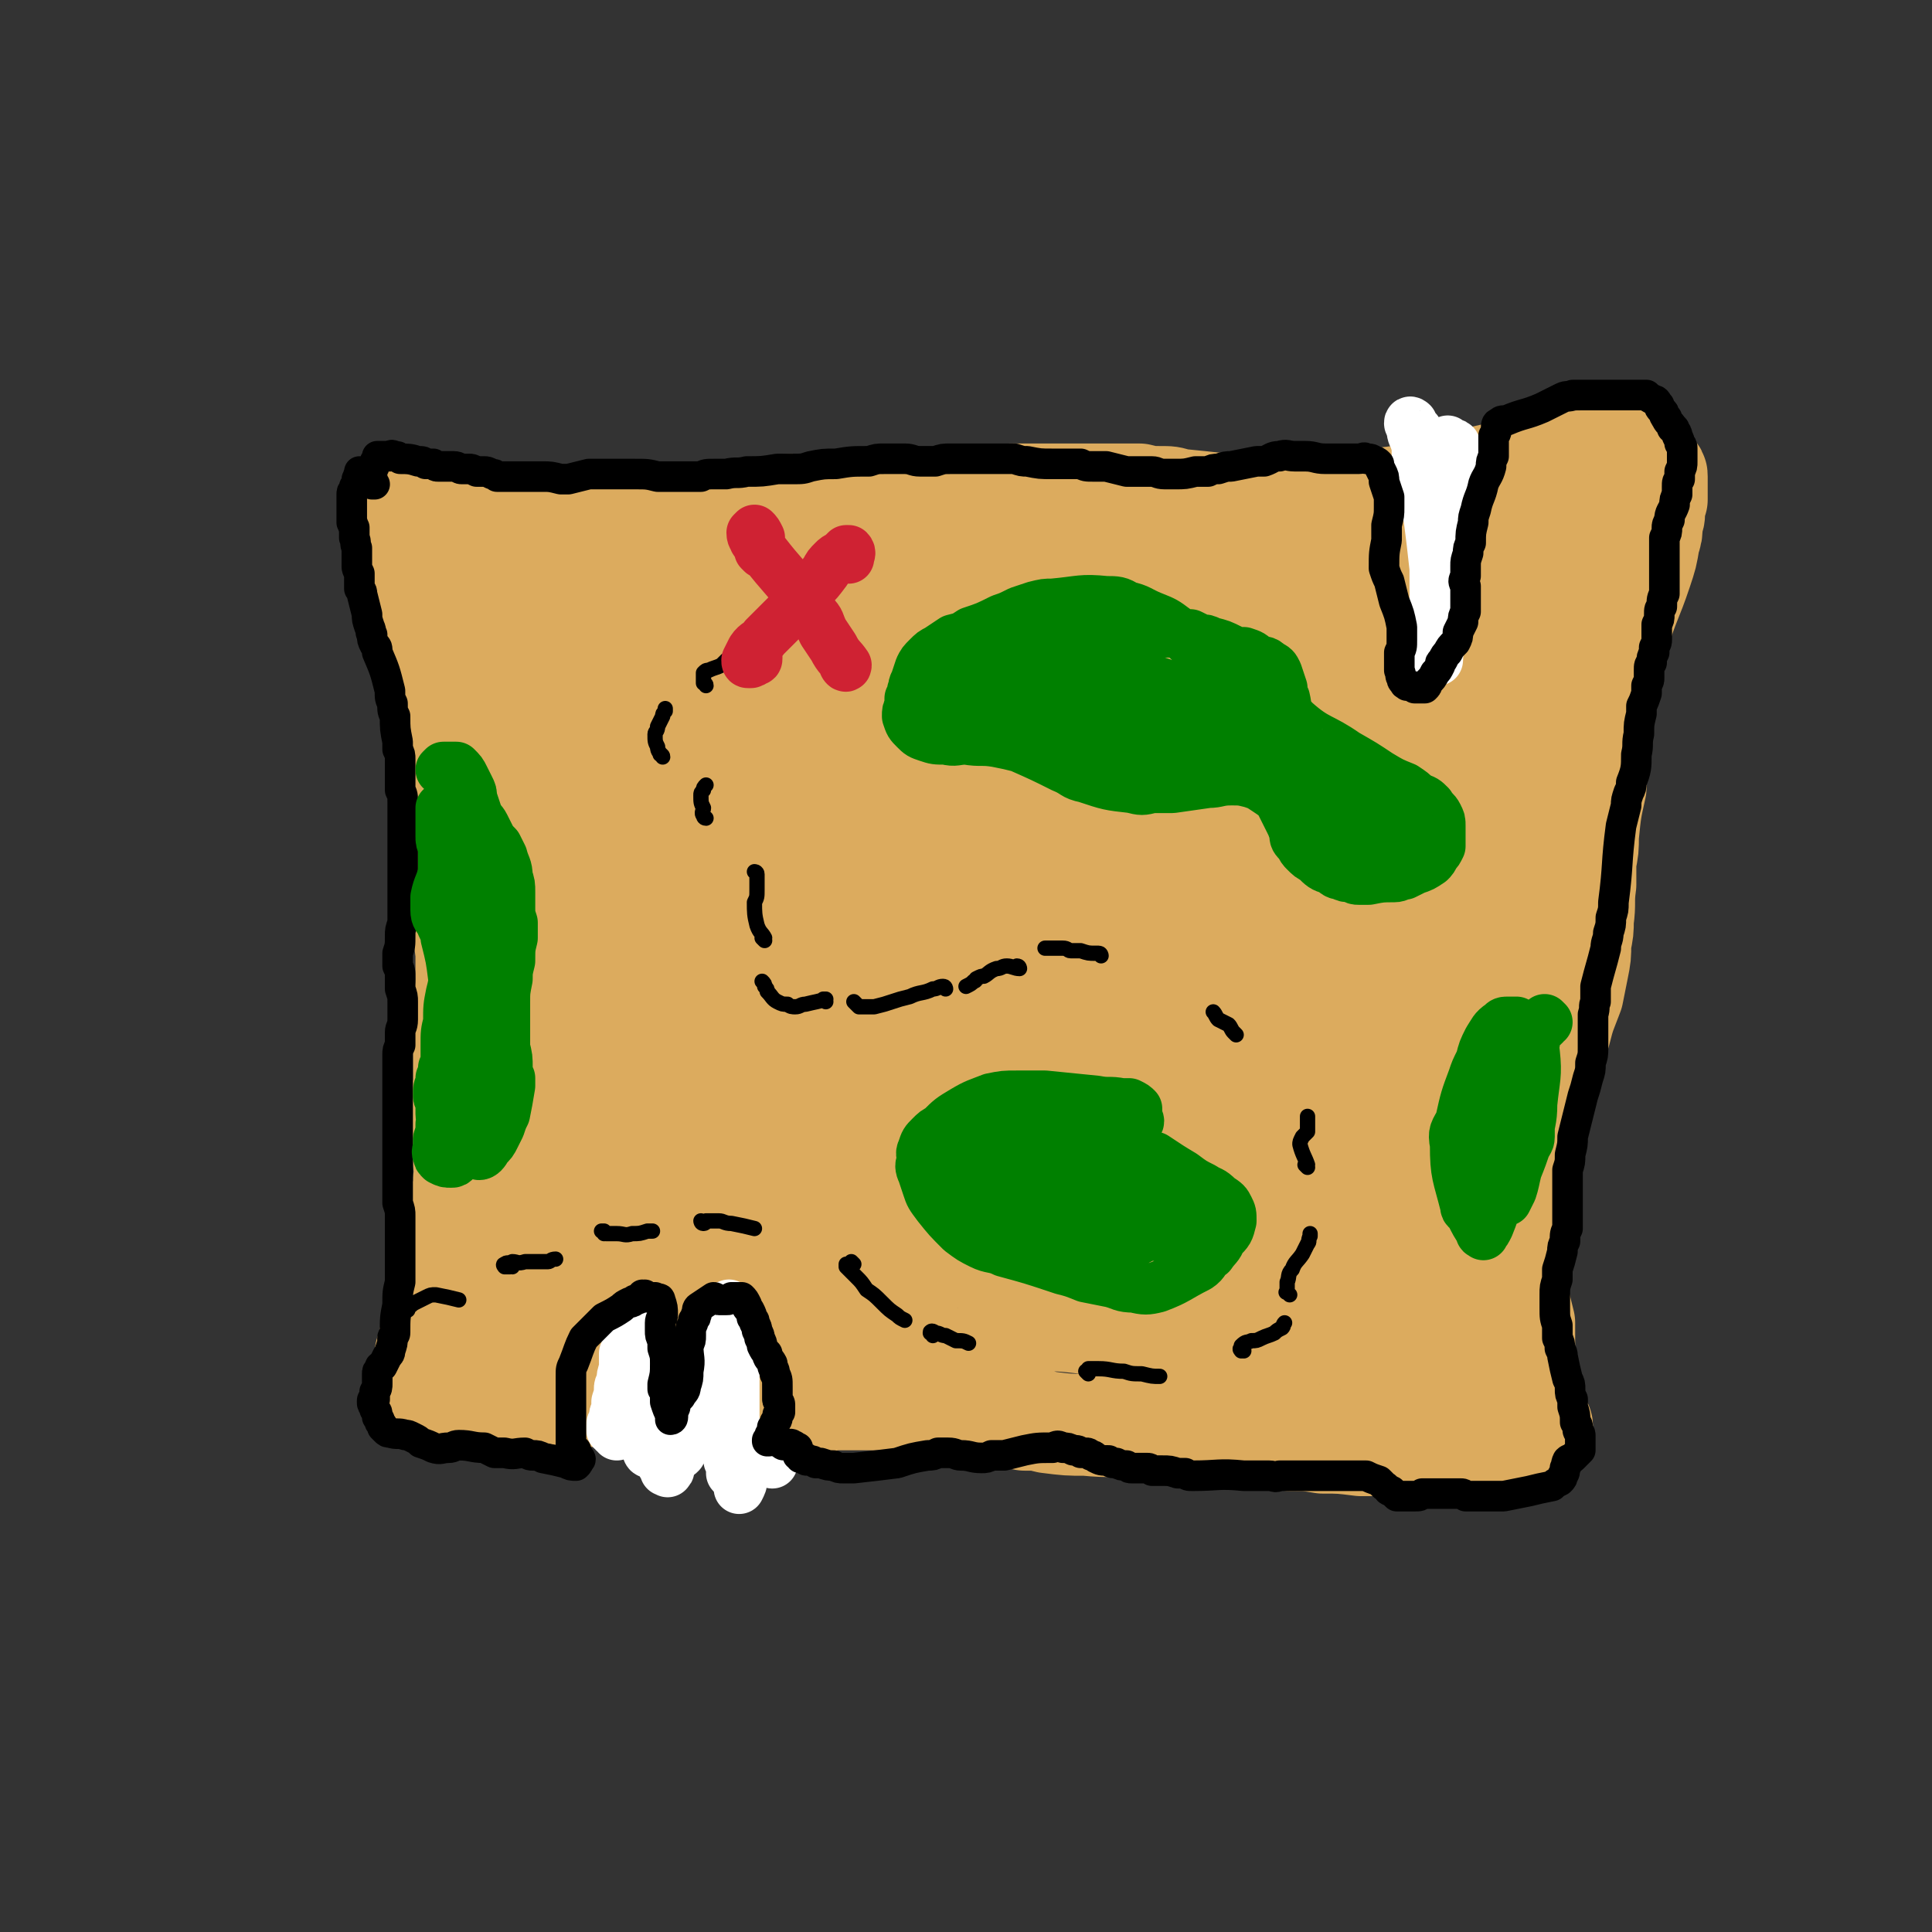
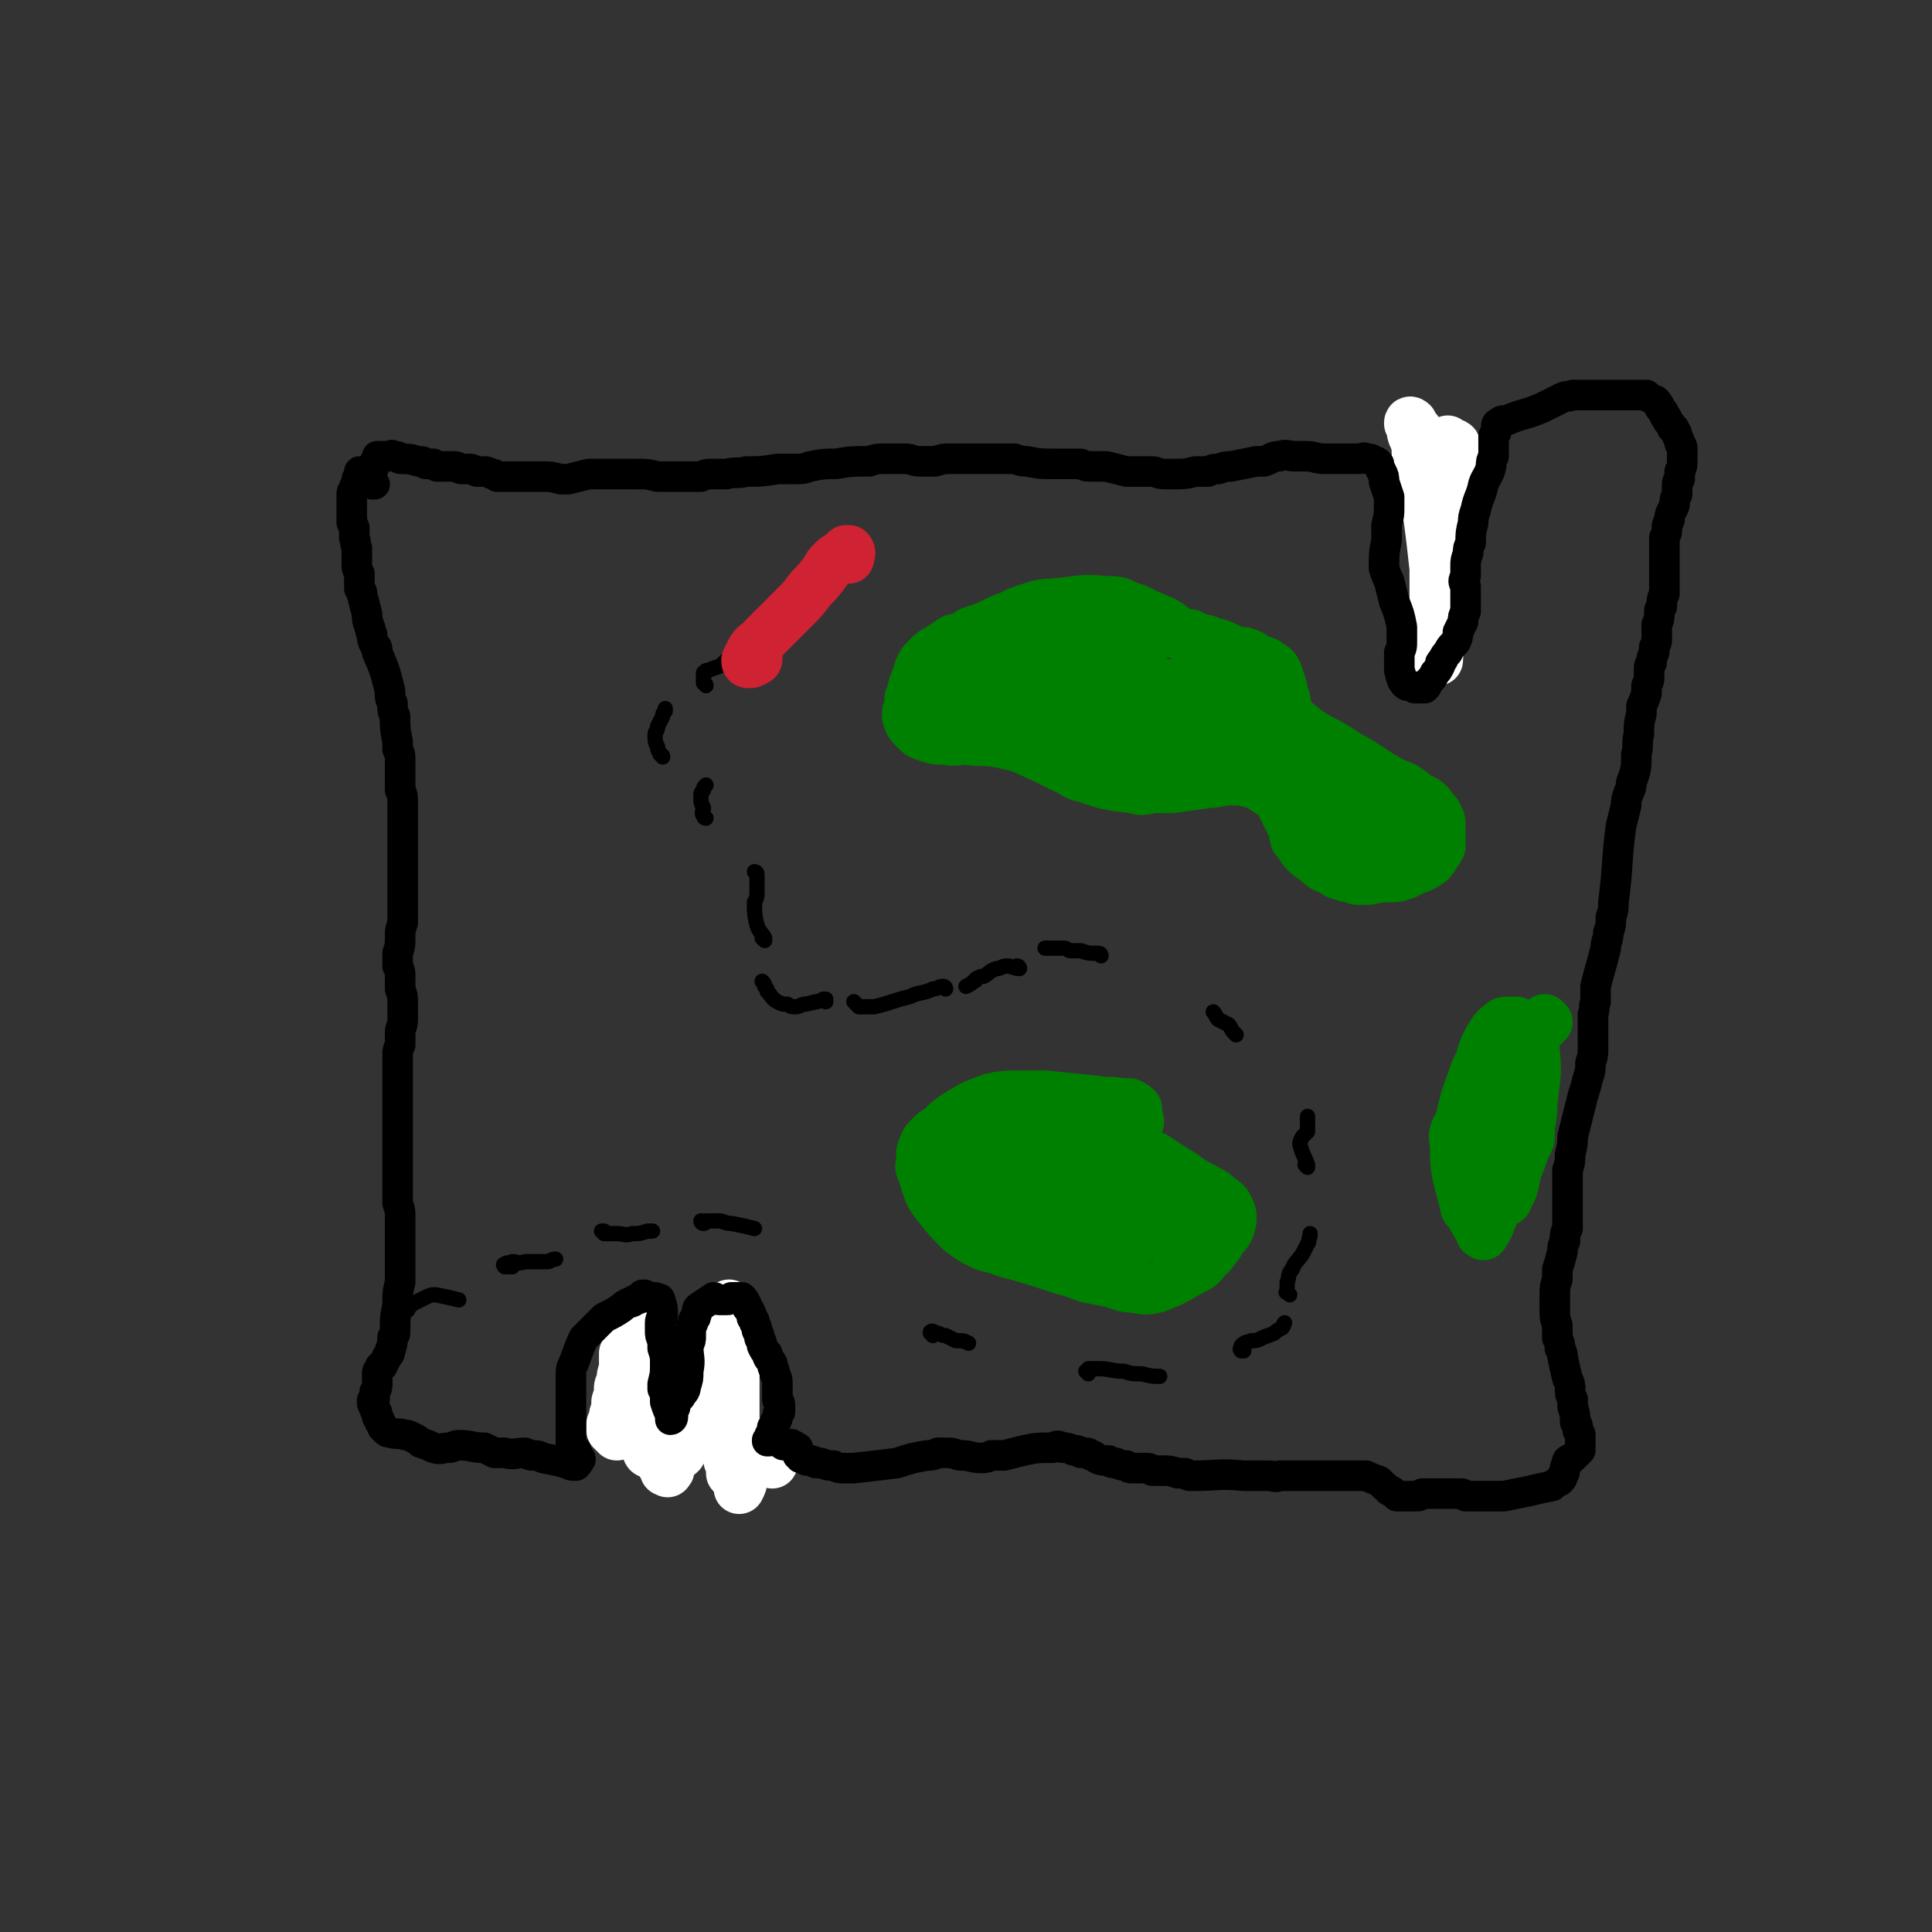
<svg xmlns="http://www.w3.org/2000/svg" viewBox="0 0 758 758" version="1.1">
  <rect x="0" y="0" width="758" height="758" fill="#333333" stroke="none" />
  <g fill="none" stroke="#DCAB5E" stroke-width="40" stroke-linecap="round" stroke-linejoin="round">
-     <path d="M161,232c0,-1 -1,-1 -1,-1 0,0 1,0 1,1 1,1 1,1 1,3 1,2 0,2 1,5 1,5 1,5 3,9 0,4 0,4 1,7 1,5 1,5 2,9 0,4 0,4 1,9 1,12 1,12 3,23 0,5 0,5 1,10 1,4 1,4 1,9 1,4 1,4 2,9 1,10 1,10 2,20 1,7 1,7 2,13 1,8 1,8 2,16 0,4 0,4 0,7 0,6 0,6 -1,12 0,4 0,4 0,9 0,3 0,3 0,7 0,3 0,3 0,6 0,3 0,3 0,6 0,3 0,3 0,5 -1,4 -1,4 -1,8 0,3 0,3 0,5 0,3 1,3 1,6 0,2 0,2 0,5 0,2 0,2 0,5 0,4 1,4 0,8 0,2 0,2 0,4 -1,2 -1,2 -1,4 -1,4 -2,4 -2,8 -1,1 -1,1 -1,3 0,1 0,1 0,3 0,1 0,1 0,3 0,2 0,2 0,4 -1,3 -1,3 -1,7 -1,2 -1,2 -2,4 0,3 0,3 -1,5 -1,2 -1,2 -1,4 -1,2 -1,2 -2,5 -1,2 -1,2 -1,4 -1,1 -1,1 -1,3 -1,4 -1,4 -2,7 0,2 0,2 -1,5 0,1 0,1 0,3 0,1 0,1 0,3 0,1 0,1 0,2 0,1 0,1 0,1 0,1 0,1 0,2 0,0 0,0 -1,0 0,1 0,1 0,1 0,0 0,0 0,0 0,1 -1,0 -1,0 0,0 0,0 1,0 0,0 0,0 0,-1 0,0 0,0 0,0 0,0 0,0 0,0 1,0 1,0 1,0 0,0 0,0 0,0 0,0 0,0 1,1 0,0 0,0 0,0 2,0 2,0 3,0 1,0 1,0 1,0 1,1 1,1 2,1 1,0 1,0 1,0 1,0 1,0 2,0 1,0 1,0 2,0 1,0 1,-1 2,0 1,0 1,0 2,0 1,0 1,0 2,0 2,0 2,0 4,0 8,-1 8,-2 16,-3 3,0 3,0 5,0 3,0 3,0 5,0 3,0 3,0 6,1 8,0 8,0 16,1 4,0 4,0 8,1 4,0 4,0 8,0 4,1 4,1 8,2 10,1 10,1 21,1 3,1 3,1 7,1 4,0 4,-1 7,-1 4,0 4,0 7,0 5,0 5,0 10,-1 2,0 2,0 5,0 2,-1 2,-1 4,-1 2,0 2,0 4,-1 2,0 2,0 5,0 1,0 1,0 3,0 1,0 1,0 2,0 2,0 2,0 4,0 1,0 1,0 3,0 3,0 3,0 6,0 3,0 3,0 5,0 3,1 3,1 6,1 1,1 1,1 3,1 5,1 5,1 10,2 10,1 10,1 20,2 5,1 5,1 10,2 5,0 5,0 9,1 8,1 8,1 15,1 10,1 10,0 19,1 5,0 5,0 10,0 5,0 5,0 10,0 8,1 8,1 16,2 9,1 9,1 19,2 4,1 4,1 8,1 5,0 5,0 11,1 7,0 7,0 15,1 3,0 3,0 7,0 3,1 3,0 6,1 8,0 7,1 15,1 3,0 3,0 6,0 3,0 3,0 6,0 2,0 2,0 4,0 3,0 3,0 5,-1 1,0 1,0 3,-1 0,0 0,0 1,0 1,-1 1,-1 1,-1 1,0 1,0 1,0 0,0 0,0 0,0 1,0 1,0 1,-1 0,0 0,0 1,0 0,-1 0,-1 0,-1 1,0 1,0 1,0 1,0 1,0 2,0 1,0 1,0 2,0 3,0 3,0 5,0 1,0 1,0 2,-1 1,0 1,0 1,0 1,0 1,0 1,-1 0,0 0,0 0,0 0,1 0,0 -1,0 0,0 0,0 0,0 0,0 0,0 0,0 1,-1 1,-1 1,-2 0,-1 0,-1 -1,-1 0,-2 0,-2 -1,-3 -1,-1 -1,-1 -2,-2 -1,-2 -1,-2 -2,-4 -1,-3 -1,-3 -2,-6 0,-5 0,-5 0,-10 0,-3 1,-3 1,-5 0,-5 0,-5 0,-10 -1,-4 -1,-4 -2,-8 -1,-8 -1,-8 -2,-16 0,-4 0,-4 0,-7 1,-5 1,-5 2,-10 2,-9 2,-9 3,-17 1,-5 1,-5 2,-9 1,-7 1,-7 2,-14 2,-8 2,-8 4,-17 1,-4 1,-4 2,-8 1,-4 2,-4 3,-8 2,-8 2,-7 5,-15 1,-5 1,-5 2,-10 1,-5 1,-5 1,-10 1,-5 1,-5 1,-9 1,-7 0,-7 1,-14 0,-5 0,-5 0,-9 1,-5 1,-5 1,-10 1,-10 1,-10 3,-19 0,-6 0,-6 1,-12 0,-4 0,-4 0,-8 1,-4 1,-4 1,-8 1,-9 1,-9 3,-18 2,-7 2,-7 4,-14 4,-13 5,-13 9,-25 2,-6 2,-6 3,-12 1,-3 1,-3 1,-6 0,-2 1,-2 1,-5 0,-2 0,-2 1,-5 0,-2 0,-2 0,-4 0,-1 0,-1 0,-1 0,-2 0,-2 0,-4 0,-1 0,-1 -1,-2 -1,-1 -1,-1 -2,-3 -1,0 -1,0 -2,0 -1,-1 -1,-1 -2,-1 -2,-1 -2,-1 -4,-2 -1,0 -1,0 -1,0 -1,0 -1,0 -2,0 -2,1 -2,1 -3,1 -3,1 -3,1 -5,1 -2,0 -2,0 -3,0 -2,0 -2,0 -4,0 -3,0 -3,0 -6,1 -2,0 -2,0 -5,1 -2,0 -2,0 -5,0 -7,1 -7,1 -14,2 -3,1 -3,1 -5,1 -9,2 -9,2 -17,4 -4,1 -4,1 -7,2 -3,1 -3,1 -7,1 -3,1 -3,1 -6,2 -3,0 -3,0 -6,1 -5,1 -5,1 -10,2 -3,1 -3,1 -7,2 -3,0 -3,1 -7,1 -4,1 -4,1 -7,1 -6,0 -6,0 -11,-1 -3,0 -3,0 -7,-1 -3,0 -3,0 -6,-1 -4,0 -4,0 -7,-1 -9,-1 -9,-1 -19,-2 -3,-1 -3,-1 -7,-1 -4,0 -4,0 -8,-1 -4,0 -4,0 -8,0 -6,0 -6,0 -12,0 -7,0 -7,0 -14,0 -4,0 -4,0 -8,0 -3,0 -3,0 -7,0 -10,0 -10,1 -21,1 -4,1 -4,1 -9,1 -5,0 -5,0 -9,0 -5,1 -5,1 -9,1 -7,0 -7,0 -13,0 -4,0 -4,0 -8,0 -9,1 -9,1 -18,1 -20,2 -20,2 -40,4 -4,0 -4,0 -8,1 -10,2 -10,3 -21,5 -4,1 -4,1 -8,1 -3,1 -3,1 -7,1 -3,0 -3,0 -5,0 -5,0 -5,0 -9,0 -3,1 -3,1 -6,1 -3,0 -3,0 -6,0 -3,0 -3,0 -5,0 -4,-1 -4,-1 -7,-3 -3,-1 -3,-1 -5,-2 -3,-1 -3,-1 -5,-1 -3,-1 -3,-1 -6,-2 -3,-1 -3,-1 -5,-1 -2,-1 -2,-1 -4,-2 -2,0 -2,0 -5,-1 0,0 0,0 -1,0 -1,0 -1,0 -1,0 -1,0 -1,0 -1,0 -1,0 -1,0 -1,0 0,0 0,0 0,1 0,1 0,1 1,2 0,1 0,1 1,2 1,4 1,4 3,7 2,2 2,2 3,5 2,4 2,4 4,7 2,4 3,4 5,8 4,9 4,9 8,18 1,5 1,5 2,9 1,6 1,6 2,11 2,19 2,19 3,39 1,8 1,8 2,16 0,8 0,8 2,16 2,14 2,14 4,28 2,11 2,11 4,21 1,7 1,7 2,14 2,11 2,11 3,21 0,6 0,6 -1,12 0,4 0,4 0,7 -1,4 -1,4 -1,8 -1,7 -1,7 -2,15 -1,6 -1,7 -2,13 0,3 0,3 -1,7 0,3 0,3 0,7 -1,8 -1,8 -2,17 0,3 0,3 0,6 -1,2 -1,2 -2,4 0,2 0,2 -1,3 -1,2 -1,2 -3,3 -2,1 -3,1 -6,3 0,0 -1,0 -1,0 -2,-1 -4,-1 -3,-2 2,-1 4,-1 8,-3 4,-1 4,-1 9,-2 4,-1 4,-1 9,-1 10,-1 10,-1 20,-2 5,0 5,0 11,0 8,0 8,0 17,0 11,0 11,0 22,0 6,0 6,0 11,0 10,0 10,0 21,0 8,0 8,0 17,-1 6,0 6,0 12,-1 6,0 6,-1 12,-1 10,-1 10,-1 20,-1 7,0 7,1 14,1 7,0 7,0 13,1 6,0 6,0 12,1 9,0 9,0 18,1 5,0 5,0 10,1 6,0 6,0 12,0 5,0 5,0 11,0 5,1 5,1 10,1 9,1 9,1 17,2 4,1 4,1 9,1 6,1 6,1 13,2 3,0 3,0 6,0 3,0 3,0 7,0 2,0 2,0 4,1 3,0 3,0 5,1 2,0 2,0 3,1 3,0 3,0 5,1 2,0 2,0 3,1 2,0 2,0 4,0 2,1 2,1 4,1 2,0 2,0 4,1 4,0 4,0 7,1 2,0 2,0 5,0 1,0 1,0 3,0 1,-1 1,-1 2,-2 0,-2 0,-2 -1,-4 0,-2 -1,-2 -2,-4 -1,-2 -1,-2 -2,-3 -1,-5 -1,-5 -1,-10 0,-5 0,-5 1,-11 3,-19 3,-19 6,-39 2,-6 2,-6 4,-13 2,-4 2,-4 3,-9 3,-12 3,-13 5,-25 1,-10 1,-10 2,-20 1,-6 1,-6 1,-12 1,-11 2,-11 3,-23 0,-6 0,-6 1,-13 1,-16 0,-16 2,-32 1,-5 1,-5 2,-11 1,-4 1,-4 3,-9 3,-6 3,-6 6,-12 1,-5 2,-5 4,-9 1,-4 2,-4 3,-9 2,-4 2,-4 3,-9 1,-4 1,-4 2,-8 2,-5 1,-5 3,-10 1,-2 1,-2 2,-5 1,-2 1,-2 2,-4 1,-2 1,-2 1,-4 0,-1 0,-1 0,-3 -1,-3 -2,-3 -3,-5 -1,-2 -1,-1 -2,-3 -1,-2 -1,-2 -2,-3 -1,-2 -1,-2 -2,-4 -1,-2 -1,-2 -3,-4 0,-1 0,-1 -1,-2 -1,0 -1,0 -2,0 -1,0 -1,0 -3,0 -1,0 -1,0 -2,1 -3,0 -3,0 -5,0 -3,0 -3,0 -5,0 -3,0 -3,0 -6,1 -9,1 -9,1 -19,3 -3,1 -3,1 -7,2 -4,1 -4,1 -8,2 -3,1 -4,1 -7,2 -5,0 -5,0 -9,1 -10,2 -10,2 -21,4 -4,0 -4,0 -9,1 -4,1 -4,1 -8,2 -12,3 -11,3 -23,5 -4,1 -4,1 -9,1 -5,0 -5,0 -10,0 -12,0 -12,0 -24,0 -5,1 -5,1 -9,2 -5,0 -5,0 -9,1 -4,0 -4,1 -8,1 -5,0 -5,0 -9,0 -6,0 -6,0 -13,-1 -4,0 -4,0 -9,-1 -9,-1 -9,-1 -19,-2 -11,-2 -11,-2 -22,-2 -14,-1 -14,-1 -28,-1 -7,0 -7,0 -14,0 -5,0 -5,0 -9,1 -5,0 -4,0 -9,1 -7,0 -7,0 -14,1 -6,0 -6,0 -11,0 -3,0 -3,0 -7,1 -3,0 -3,0 -7,0 -7,0 -7,0 -14,0 -3,0 -3,0 -6,0 -2,0 -2,0 -5,0 -2,1 -2,1 -4,1 -4,0 -4,0 -9,0 0,0 0,0 -1,0 0,0 0,0 0,1 0,1 0,1 1,2 1,4 1,4 2,8 1,4 1,4 2,8 1,5 1,5 2,10 1,7 1,7 1,13 0,9 0,9 0,17 -1,12 -2,12 -3,25 -1,7 -1,7 -1,14 0,6 0,6 0,13 1,13 1,13 3,27 1,9 1,9 3,18 1,6 2,5 3,11 2,9 2,9 3,19 2,7 1,7 2,14 0,5 0,5 0,10 0,5 0,5 -1,10 -1,8 -1,8 -2,16 -1,5 -1,5 -2,10 -1,3 -1,3 -1,6 -1,3 -1,3 -1,5 -1,5 -1,5 -1,9 0,1 0,1 0,1 1,0 1,0 2,0 1,0 1,0 2,0 2,0 2,0 3,0 4,0 4,1 8,1 3,0 3,0 7,0 4,-1 4,-1 9,-2 5,-2 5,-2 10,-3 9,-3 9,-3 17,-5 6,-2 6,-2 12,-3 6,0 6,0 13,-1 6,0 6,0 12,0 7,0 7,0 14,0 10,0 10,0 21,1 7,0 7,0 14,1 6,0 6,0 13,1 14,2 14,3 27,5 29,4 29,6 58,8 16,1 17,-1 33,-1 7,0 7,0 15,0 6,0 6,0 13,-1 12,-1 12,-1 25,-2 3,0 3,0 7,-1 2,0 2,0 4,0 1,-1 2,0 2,-1 -1,-2 -2,-2 -4,-4 -1,-1 -2,0 -3,-2 -2,-1 -2,-1 -3,-3 -2,-2 -2,-2 -3,-5 -1,-7 -1,-7 -1,-15 -1,-6 -1,-6 0,-12 0,-7 0,-7 1,-13 1,-6 2,-6 3,-11 2,-9 2,-9 4,-18 1,-8 1,-8 2,-15 2,-9 2,-9 3,-17 2,-9 2,-9 3,-19 2,-9 2,-9 3,-18 3,-12 3,-12 5,-24 2,-7 2,-7 4,-14 2,-7 2,-7 4,-14 2,-6 2,-6 5,-12 2,-6 2,-6 5,-11 3,-6 3,-6 7,-12 1,-4 1,-4 3,-7 2,-3 2,-3 3,-6 1,-2 2,-2 2,-5 1,-2 1,-2 2,-4 0,-1 -1,-1 -1,-2 0,0 0,0 -1,-1 0,0 0,0 -1,-1 0,-1 0,-1 -1,-2 -1,-1 -1,-1 -2,-2 0,-1 0,-1 -1,-2 -1,0 -1,-1 -3,-1 -3,0 -3,0 -7,0 -6,0 -6,1 -12,1 -4,1 -4,1 -8,1 -5,1 -5,1 -10,2 -14,2 -14,3 -28,6 -33,6 -33,6 -66,11 -15,2 -15,1 -30,3 -18,2 -18,2 -37,4 -7,1 -7,0 -14,1 -14,0 -14,-1 -28,0 -7,0 -7,0 -14,0 -16,1 -16,2 -31,1 -23,-1 -23,-3 -45,-5 -12,-1 -12,1 -25,0 -5,0 -5,-1 -11,0 -1,0 -1,0 -2,1 -1,1 -1,1 -1,3 0,3 -1,3 0,6 2,14 2,14 4,27 2,8 2,8 3,16 1,9 1,9 2,19 2,16 2,16 4,33 2,22 2,22 3,45 1,11 0,11 1,21 0,10 0,10 0,20 -1,14 -1,14 -2,28 0,1 -1,2 0,2 0,-1 1,-2 1,-4 4,-21 3,-21 6,-43 2,-15 2,-15 3,-31 2,-17 2,-17 3,-35 2,-17 1,-17 3,-35 1,-21 1,-21 3,-43 0,-9 0,-9 1,-18 0,-5 1,-5 1,-10 0,-1 0,-2 0,-2 0,0 0,1 -1,3 -2,9 -2,9 -3,17 -2,10 -1,10 -3,20 -1,13 -2,13 -3,26 -2,17 -3,17 -3,33 -3,45 -3,45 -4,90 0,9 0,10 2,18 1,4 3,8 5,7 3,-4 3,-8 4,-17 3,-10 2,-11 3,-21 2,-15 2,-15 3,-30 2,-43 1,-43 3,-87 1,-13 1,-13 2,-26 0,-9 1,-22 1,-18 0,14 -2,27 -3,53 -1,16 0,16 1,32 2,48 2,48 6,95 1,13 1,13 4,26 1,8 3,15 5,16 2,0 3,-7 4,-14 2,-12 1,-12 1,-24 2,-40 1,-40 2,-79 0,-22 0,-22 1,-44 2,-34 2,-34 5,-69 0,-6 0,-6 1,-12 0,-2 0,-5 0,-4 -1,1 -1,4 -2,8 -2,7 -2,7 -2,15 -2,11 -2,11 -3,22 -1,16 -1,16 -1,31 0,20 0,20 0,39 1,31 0,31 2,62 2,23 2,24 6,47 1,4 2,9 3,7 3,-4 4,-9 5,-19 2,-14 1,-14 1,-29 0,-22 0,-22 0,-44 0,-24 0,-24 1,-49 1,-33 1,-33 3,-66 0,-1 0,-2 0,-2 0,1 0,2 -1,4 0,7 0,7 0,13 0,19 0,19 1,38 1,18 1,18 2,35 2,20 2,20 4,40 2,20 2,20 4,38 2,18 1,18 5,35 0,4 1,6 3,6 2,0 2,-3 3,-6 2,-10 2,-10 3,-20 1,-17 1,-17 1,-34 2,-33 2,-33 3,-65 0,-21 0,-21 0,-41 1,-15 1,-15 1,-29 1,-14 1,-34 1,-27 0,22 -2,43 -2,86 0,30 1,30 1,61 1,29 0,29 0,58 0,5 0,11 0,9 0,-4 1,-10 2,-21 1,-16 0,-16 1,-32 0,-22 0,-22 1,-45 1,-23 0,-23 2,-47 1,-23 2,-23 4,-46 1,-6 1,-6 2,-11 1,-2 1,-2 1,-4 0,0 -1,1 -1,1 -1,3 -1,3 -2,7 -2,13 -3,13 -4,27 -1,15 -1,15 -1,30 0,20 0,20 1,39 0,20 1,20 2,40 1,17 1,17 2,34 1,14 1,14 2,29 1,4 1,4 2,8 0,0 1,0 1,0 0,-4 0,-5 0,-9 0,-17 0,-17 -1,-34 -2,-17 -2,-17 -4,-35 -1,-21 -2,-21 -3,-42 -2,-18 -1,-18 -4,-37 -2,-21 -2,-21 -6,-42 0,-3 0,-3 -2,-5 0,-1 -1,-2 -1,-1 0,12 0,13 1,27 1,12 2,12 3,25 3,15 3,15 5,31 6,34 6,34 13,68 3,17 3,17 8,35 2,10 2,10 5,19 1,1 2,0 2,-1 1,-4 1,-4 1,-9 0,-38 -1,-38 -2,-77 0,-22 0,-22 1,-44 0,-19 0,-19 2,-38 1,-13 1,-13 2,-26 1,-2 1,-2 1,-5 0,-1 0,-1 0,-1 0,0 -1,1 -1,2 -1,5 -1,5 -2,10 -1,15 -1,15 -1,30 -1,15 0,15 0,30 1,18 1,18 2,36 1,19 1,19 2,39 1,18 0,18 2,36 1,23 1,23 4,46 0,0 1,1 1,0 -1,-45 -2,-46 -3,-92 -2,-64 -2,-64 -4,-128 0,-8 1,-8 1,-16 0,0 -1,-1 -1,0 0,3 0,4 0,8 0,16 0,16 1,32 1,16 1,16 3,32 2,20 2,20 5,39 3,20 3,20 7,39 3,16 1,17 6,32 4,14 7,19 13,27 1,2 2,-4 2,-8 2,-10 1,-10 2,-20 0,-28 -1,-28 0,-55 0,-48 0,-48 2,-95 1,-16 2,-16 2,-31 0,-9 1,-14 0,-17 -1,-2 -2,4 -3,8 -2,10 -2,10 -2,19 -2,16 -2,16 -2,32 0,21 0,21 1,42 2,34 2,34 4,69 1,20 1,20 2,41 1,21 1,21 2,42 0,1 0,3 0,2 0,-4 0,-6 -1,-12 -1,-12 -1,-12 -2,-25 -1,-18 -1,-18 -2,-37 -2,-24 -2,-24 -3,-48 -2,-36 -1,-36 -2,-73 0,-15 0,-15 0,-30 0,-7 0,-7 -1,-14 0,-3 1,-4 -1,-6 -1,-1 -3,-1 -3,0 -2,4 -2,5 -3,11 -1,11 -1,11 -1,22 1,16 1,16 3,32 2,19 2,19 5,38 5,27 4,27 11,53 4,17 5,18 12,33 1,2 3,2 4,1 2,-3 3,-4 3,-9 2,-39 1,-39 2,-78 0,-22 0,-22 0,-44 1,-29 2,-31 3,-57 0,-1 -1,1 -1,1 -1,6 -1,6 -2,12 -1,28 -2,28 -2,56 -1,34 1,34 1,67 1,22 1,22 1,44 0,27 0,59 0,53 -1,-7 -3,-39 -2,-78 2,-62 3,-62 7,-125 1,-13 2,-12 3,-25 0,-7 1,-11 1,-14 -1,-2 -2,2 -3,4 -3,13 -3,13 -4,26 -1,15 -1,15 -1,30 0,19 0,19 1,38 1,20 1,20 3,41 3,27 3,27 8,54 2,11 1,11 5,21 1,4 2,6 5,7 1,1 3,1 5,-1 3,-5 3,-6 4,-13 2,-20 2,-20 3,-41 1,-21 0,-21 0,-41 0,-23 0,-23 1,-46 0,-19 0,-19 1,-37 0,-11 2,-16 1,-23 0,-2 -2,3 -3,6 -1,8 -1,9 -2,18 -1,15 -1,15 -1,31 1,50 2,50 3,101 1,15 1,15 0,30 0,9 0,17 0,17 0,1 1,-7 1,-15 1,-14 0,-14 0,-27 0,-20 0,-20 0,-41 1,-24 0,-24 2,-47 2,-41 3,-40 6,-80 1,-3 1,-6 1,-6 0,-1 -1,2 -1,4 -1,7 -1,7 -1,15 0,21 0,21 1,43 0,19 0,19 2,38 1,20 2,20 3,40 2,18 2,18 3,36 2,18 1,18 2,35 0,4 0,5 0,9 0,0 1,0 1,-1 0,-6 0,-6 0,-11 1,-12 1,-12 1,-23 1,-29 1,-29 3,-57 1,-23 0,-23 3,-47 4,-31 4,-31 10,-62 1,-4 2,-6 3,-7 0,-1 1,1 1,3 -1,24 -2,24 -3,48 -1,19 0,19 -1,38 0,26 0,27 0,53 1,33 0,57 3,65 2,5 4,-19 7,-38 3,-18 2,-18 4,-35 2,-21 0,-21 4,-42 4,-26 5,-33 10,-51 1,-4 2,4 2,9 0,25 0,25 -1,50 0,25 0,25 -2,50 -2,27 -2,27 -6,54 -1,8 -1,8 -2,15 -1,2 -2,4 -2,3 1,-2 1,-5 2,-10 2,-9 2,-9 4,-18 3,-12 2,-13 6,-25 13,-32 18,-45 30,-62 3,-5 1,9 -1,18 -3,30 -4,30 -9,60 -1,7 -1,7 -3,14 0,2 -1,5 -1,4 0,0 1,-4 2,-7 1,-9 1,-9 3,-17 2,-11 2,-11 4,-23 2,-10 1,-10 4,-21 1,-6 1,-8 3,-12 1,-1 3,1 3,3 1,5 0,6 -1,11 -1,6 -2,6 -4,13 -2,4 -1,7 -4,9 -3,1 -7,0 -8,-3 -3,-6 -1,-8 0,-16 0,-11 0,-11 1,-22 3,-28 3,-28 6,-57 0,-3 1,-3 1,-6 0,-1 0,-1 0,-1 -2,4 -3,4 -5,8 -2,4 -2,4 -3,8 0,1 -1,2 0,1 1,-2 1,-3 3,-6 3,-7 3,-7 5,-14 7,-20 10,-20 13,-40 1,-10 -1,-13 -5,-19 -2,-3 -5,-1 -8,1 -8,6 -7,7 -14,15 -5,6 -4,6 -9,12 -4,6 -6,11 -9,12 -1,0 0,-5 1,-9 2,-6 3,-6 6,-12 3,-7 3,-7 7,-14 4,-8 4,-8 8,-16 0,0 0,0 0,0 -2,3 -3,4 -5,8 -4,5 -4,5 -7,10 -4,7 -4,7 -8,14 -1,2 -2,4 -3,4 0,0 1,-2 1,-4 2,-6 3,-6 4,-11 3,-9 4,-9 5,-18 1,-3 1,-4 -1,-7 -1,-2 -2,-3 -4,-3 -3,-1 -4,-1 -7,1 -7,4 -7,5 -13,11 -1,0 -1,1 -2,2 0,0 0,0 0,0 0,1 0,1 1,1 3,1 3,1 7,2 4,1 4,1 8,1 5,1 5,1 11,2 2,1 2,1 5,1 7,1 7,1 14,2 3,1 6,0 5,1 -2,2 -5,2 -11,4 -6,3 -6,2 -12,5 -6,4 -7,3 -11,9 -6,9 -6,10 -8,20 -1,9 1,9 1,18 " />
-   </g>
+     </g>
  <g fill="none" stroke="#FFFFFF" stroke-width="20" stroke-linecap="round" stroke-linejoin="round">
    <path d="M246,561c0,0 0,-1 -1,-1 0,0 1,0 1,0 -1,1 -1,1 -3,2 0,0 0,0 -1,1 0,0 0,0 0,0 0,0 0,-1 -1,-1 0,0 0,0 0,-1 -1,0 -1,0 -1,0 0,-1 0,-1 0,-1 0,0 0,0 0,-1 0,-1 1,-1 1,-2 0,-2 0,-2 1,-4 0,-2 0,-2 0,-3 1,-3 1,-3 1,-5 0,-1 0,-1 1,-3 0,-2 0,-2 1,-5 0,-1 0,-1 0,-2 0,-1 0,-1 0,-2 0,-1 0,-1 0,-2 1,-1 1,-1 1,-2 0,0 0,0 0,-1 0,0 0,0 0,-1 0,0 0,0 0,0 1,0 1,0 1,0 0,0 0,1 0,2 0,0 0,0 0,1 0,1 0,1 1,2 0,1 0,1 0,2 1,2 1,2 1,3 2,4 2,4 3,8 1,4 1,4 2,7 1,3 1,3 1,7 1,4 0,4 0,9 0,1 0,2 0,2 -1,0 -1,-1 -1,-2 0,-2 0,-2 0,-4 0,-3 0,-3 0,-5 0,-4 0,-4 -1,-7 0,-4 0,-4 0,-7 -1,-4 0,-4 -1,-8 0,-4 0,-4 0,-8 0,-1 0,-1 0,-3 0,-3 0,-3 0,-6 0,-1 0,-1 0,-3 0,0 0,0 0,-1 0,0 0,0 0,0 0,0 0,0 0,0 0,0 0,0 0,0 0,1 0,1 0,1 1,1 0,1 0,2 0,1 0,1 0,2 0,2 0,2 0,4 0,2 0,2 0,4 0,7 0,7 -1,13 0,3 0,3 0,6 0,3 0,3 0,6 1,1 1,1 1,2 1,1 1,1 1,1 0,1 1,1 1,2 0,1 0,1 1,2 0,1 0,1 0,2 1,1 1,1 2,3 0,1 0,1 1,3 1,2 1,2 1,4 1,2 1,2 2,3 0,0 0,0 0,1 1,0 1,1 1,0 1,0 0,-1 1,-2 0,-1 0,-1 0,-2 0,-1 0,-1 1,-1 0,-1 0,-1 0,-1 1,0 1,0 1,0 1,0 1,0 2,-1 0,-1 0,-1 1,-2 0,-2 0,-2 0,-3 1,-2 1,-2 1,-3 0,-2 0,-2 1,-3 0,0 0,0 0,-1 0,0 0,0 0,0 -1,0 -1,0 -1,0 0,0 0,0 -1,0 0,0 0,0 0,0 0,0 0,0 0,1 0,0 0,0 0,0 0,1 0,1 0,1 0,0 0,0 0,1 0,0 0,0 0,0 0,1 0,1 1,1 0,0 0,0 1,0 1,1 1,1 2,1 1,0 1,-2 3,-2 1,-1 1,0 2,0 2,-1 2,0 4,0 0,0 0,0 0,0 0,-1 0,0 0,-1 0,0 0,0 0,0 0,-1 0,-1 -1,-1 0,0 0,0 0,0 -1,-1 -1,-1 -1,-1 0,0 0,0 0,-1 0,0 0,0 -1,0 0,-1 0,-1 0,-2 1,-2 1,-2 1,-3 1,-2 1,-2 1,-5 1,-1 1,-1 2,-3 0,-1 0,-1 1,-3 0,0 1,0 1,-1 1,-3 0,-4 1,-7 0,-2 0,-2 1,-5 0,-2 0,-2 0,-5 0,-3 0,-3 0,-5 0,-1 0,-1 1,-3 0,-1 0,-1 0,-2 0,0 0,0 0,0 0,0 0,0 0,0 0,0 -1,-1 -1,-1 0,0 1,1 1,1 1,1 0,1 0,1 1,1 1,1 1,2 0,1 0,1 0,2 0,1 0,1 0,2 0,4 0,4 0,8 0,6 0,6 0,13 0,2 0,2 0,5 0,2 0,2 0,5 0,3 0,3 0,7 0,2 0,2 0,5 0,4 0,4 -1,8 0,1 0,1 0,2 0,0 0,0 0,0 0,1 0,0 -1,0 0,0 1,0 1,0 0,0 0,0 0,0 0,1 0,1 0,1 0,0 0,0 0,0 1,0 0,0 0,0 0,-1 0,0 0,0 0,1 0,1 0,2 0,0 0,0 0,1 0,0 0,0 0,1 0,0 0,0 1,0 0,1 0,1 1,0 1,0 1,0 1,0 1,0 1,0 1,-1 " />
    <path d="M291,564c0,0 0,-1 -1,-1 0,0 0,1 0,1 0,1 -1,1 -1,1 0,1 0,1 0,2 1,2 0,2 0,4 1,3 1,3 1,7 0,2 0,2 0,4 0,1 0,1 0,2 0,0 0,0 0,0 1,-2 1,-2 1,-3 0,-1 0,-1 0,-1 0,-1 0,-1 0,-1 0,-1 0,-1 -1,-1 0,-1 0,-1 0,-1 0,-1 0,-1 0,-1 0,0 0,-1 1,-1 0,0 0,0 1,0 0,0 0,0 1,0 0,0 0,0 0,0 1,0 1,1 1,0 1,-1 1,-1 2,-2 1,-1 1,-1 1,-1 1,-1 1,-1 2,-1 1,0 1,0 1,0 1,-1 1,0 2,-1 0,0 0,0 1,0 0,0 0,0 0,0 0,1 -1,0 -1,0 0,0 0,0 1,0 0,1 0,1 0,2 0,0 0,0 0,1 0,0 0,0 0,1 " />
    <path d="M558,172c0,0 0,-1 -1,-1 0,0 0,0 0,0 -1,0 -1,-1 -1,-1 0,-1 0,-1 0,-1 -1,-1 -1,-1 -2,-2 0,-1 0,-1 0,-1 0,0 0,0 0,0 0,0 -1,-1 -1,0 0,0 0,1 1,1 0,3 0,3 1,5 1,3 1,3 1,6 1,5 2,5 2,9 3,18 3,18 5,36 0,3 0,3 0,6 0,2 0,2 0,5 0,1 0,1 0,2 0,1 1,1 1,1 1,-1 0,-1 1,-2 " />
    <path d="M560,180c0,0 -1,-1 -1,-1 0,0 1,0 1,0 0,-1 -1,-1 -1,-3 0,-1 0,-1 0,-1 1,0 1,1 1,1 0,2 1,2 1,3 1,3 0,3 1,7 0,2 0,2 1,4 0,11 0,11 1,22 1,8 0,8 1,15 0,1 0,2 0,2 0,0 0,0 0,-1 0,-6 0,-6 0,-13 0,-4 0,-4 1,-8 0,-5 0,-5 1,-10 0,-8 0,-8 1,-16 0,-3 0,-3 0,-6 0,-1 0,-1 0,-2 0,0 0,0 0,0 0,1 0,1 0,1 0,3 0,3 -1,5 0,2 0,3 -1,5 0,4 0,4 0,8 0,5 0,5 0,10 0,7 0,7 0,14 0,9 0,9 0,19 0,7 -1,7 -1,14 0,0 0,1 0,1 1,-2 1,-3 2,-5 1,-9 1,-9 1,-17 1,-6 1,-6 1,-12 1,-20 2,-28 2,-41 -1,-3 -2,5 -2,10 -1,5 -1,5 -2,10 0,8 0,8 -1,15 0,9 -1,9 -1,18 -1,16 0,16 -1,31 " />
  </g>
  <g fill="none" stroke="#000000" stroke-width="12" stroke-linecap="round" stroke-linejoin="round">
    <path d="M143,189c0,0 -1,-1 -1,-1 0,-1 0,-1 0,-1 0,-1 0,-1 0,-2 0,0 0,0 -1,0 0,0 0,0 0,1 -1,1 0,1 -1,2 0,0 0,0 0,1 0,1 0,1 -1,2 0,1 0,1 0,1 -1,1 -1,1 -1,2 0,2 0,2 0,4 0,2 0,2 0,4 0,1 0,1 0,2 0,1 0,1 0,1 1,1 0,1 1,2 0,2 0,2 0,4 1,2 0,2 1,4 0,1 0,1 0,3 0,2 0,2 0,4 0,1 0,1 1,3 0,1 0,1 0,3 0,1 0,1 0,3 1,1 1,1 1,2 1,4 1,4 2,8 0,2 0,2 1,5 1,2 0,2 1,3 0,2 0,2 1,4 1,1 1,1 1,3 3,7 3,7 5,15 0,3 0,3 1,5 0,3 0,3 1,5 0,5 0,5 1,10 0,2 0,2 0,3 1,2 1,2 1,4 0,2 0,2 0,4 0,4 0,4 0,8 1,2 1,2 1,5 0,2 0,2 0,4 0,3 0,3 0,5 0,3 0,3 0,7 0,2 0,2 0,4 0,2 0,2 0,4 0,2 0,2 0,4 0,2 0,2 0,4 0,3 0,3 0,6 0,2 0,2 0,5 0,2 0,2 0,4 -1,3 -1,3 -1,5 0,4 0,4 -1,7 0,3 0,3 0,5 1,2 1,2 1,5 0,2 0,2 0,4 1,3 1,3 1,5 0,4 0,4 0,7 0,3 -1,3 -1,5 0,3 0,3 0,5 -1,2 -1,2 -1,4 0,2 0,2 0,4 0,3 0,3 0,7 0,2 0,2 0,4 0,2 0,2 0,5 0,2 0,2 0,4 0,4 0,4 0,7 0,3 0,3 0,5 0,3 0,3 0,5 0,3 0,3 0,5 0,3 0,3 0,5 0,4 0,4 0,7 1,3 1,3 1,5 0,2 0,2 0,4 0,2 0,2 0,3 0,3 0,3 0,6 0,2 0,2 0,4 0,2 0,2 0,5 0,2 0,2 0,4 -1,4 -1,4 -1,9 -1,5 -1,5 -1,11 0,1 -1,1 -1,2 0,2 0,2 -1,5 0,1 0,1 -1,2 -1,2 -1,2 -2,4 -1,0 -1,0 -1,1 -1,1 -1,1 -1,2 0,0 0,0 0,1 0,1 0,1 0,3 0,1 0,2 -1,3 0,1 0,1 0,2 0,1 0,1 0,1 -1,0 -1,0 -1,1 0,1 0,1 1,2 0,1 0,0 0,1 1,1 1,1 1,2 0,0 0,0 0,1 0,0 0,0 0,0 0,0 0,0 0,0 1,1 1,1 1,2 1,1 1,1 1,2 1,1 1,1 1,1 1,1 1,1 2,1 3,1 3,0 6,1 1,0 1,0 3,1 2,1 2,1 3,2 3,1 3,1 5,2 3,1 3,0 6,0 2,0 2,-1 4,-1 5,0 5,1 10,1 2,1 2,1 4,2 2,0 2,0 4,0 4,1 4,0 8,0 2,1 2,1 3,1 2,0 2,0 4,1 5,1 5,1 9,2 2,1 2,1 4,1 1,-1 1,-1 1,-2 1,0 1,-1 0,-1 0,-1 0,-1 -1,-2 0,0 0,0 0,-1 -1,0 -1,0 -1,0 -1,-1 -1,-1 -1,-1 0,-1 0,-1 0,-2 0,-1 0,-1 0,-2 0,-1 0,-1 0,-3 0,-2 0,-2 0,-3 0,-1 0,-1 0,-2 0,-1 0,-1 0,-2 0,-5 0,-4 0,-9 0,-1 0,-1 0,-2 0,-2 0,-2 0,-3 0,-3 0,-3 1,-5 2,-5 2,-6 4,-10 2,-2 2,-2 4,-4 1,-1 1,-1 2,-2 1,-1 1,-1 2,-2 4,-2 4,-2 7,-4 1,-1 1,-1 3,-2 1,0 1,0 2,-1 1,0 1,0 2,-1 1,0 1,0 2,0 0,0 0,0 0,0 0,0 0,0 0,-1 0,0 0,0 0,0 0,1 -1,0 -1,0 0,0 1,1 2,1 1,0 1,0 1,0 1,0 1,0 2,0 1,1 2,0 2,1 1,3 1,3 1,6 0,1 -1,1 -1,3 0,1 0,1 0,3 0,2 0,2 1,4 0,2 0,1 0,3 1,3 1,3 1,6 0,4 0,4 -1,8 0,1 0,1 0,2 1,1 1,1 1,3 0,1 0,1 0,2 1,3 1,3 2,5 0,1 0,1 0,1 0,0 0,1 0,1 1,0 1,-1 1,-1 0,-1 0,-1 0,-2 1,-2 1,-2 1,-3 1,-2 1,-2 2,-3 1,-2 2,-2 2,-4 1,-3 1,-3 1,-6 1,-5 0,-5 0,-10 1,-2 1,-2 1,-4 0,-2 0,-2 0,-3 1,-2 1,-2 1,-3 1,-1 1,-1 1,-2 1,-1 0,-2 1,-3 3,-2 3,-2 6,-4 1,0 1,1 2,1 1,0 1,0 3,0 1,0 1,0 2,-1 1,0 1,0 2,0 1,0 1,0 2,0 1,1 1,1 2,3 0,1 0,1 1,2 1,2 1,2 1,3 1,1 1,1 1,2 1,2 1,2 1,3 1,2 1,2 1,3 1,2 1,2 1,3 1,2 1,2 2,3 0,2 1,2 2,4 0,2 1,2 1,4 1,2 1,2 1,5 0,1 0,1 0,3 0,1 0,1 0,2 0,1 1,1 1,2 0,2 0,2 0,3 -1,1 -1,1 -1,2 0,1 0,1 -1,2 0,1 0,1 -1,2 0,1 0,1 0,2 0,1 0,1 -1,1 0,0 0,0 0,0 0,1 0,1 0,1 0,0 0,0 -1,1 0,0 0,0 0,0 0,0 0,0 0,0 0,1 0,0 0,0 0,0 0,0 0,0 1,1 1,0 1,0 1,0 1,0 2,0 1,0 1,1 2,1 0,0 0,0 0,0 1,0 1,0 1,0 0,1 0,1 1,1 0,0 0,0 0,0 1,0 1,0 1,0 0,0 0,0 1,0 0,0 0,-1 1,0 0,0 0,0 0,0 0,0 1,0 1,1 0,0 0,0 1,0 0,0 0,0 0,1 0,0 0,0 0,1 0,0 0,0 0,1 1,1 1,0 1,1 1,0 1,0 2,0 0,1 0,1 1,1 2,0 2,0 3,1 1,0 1,0 2,0 3,1 3,1 5,1 2,1 2,1 4,1 2,0 2,0 4,0 9,-1 9,-1 17,-2 6,-2 6,-2 12,-3 2,0 2,0 4,-1 2,0 2,0 4,0 3,0 3,1 5,1 4,0 4,1 8,1 2,0 2,0 4,-1 2,0 2,0 5,0 4,-1 4,-1 8,-2 5,-1 5,-1 11,-1 2,-1 2,-1 4,0 2,0 2,0 4,1 2,0 2,0 3,1 1,0 1,0 2,0 1,0 1,0 2,1 1,0 1,0 2,1 2,1 2,1 5,1 1,1 1,1 3,1 2,1 2,1 4,1 1,1 1,1 2,1 2,0 2,0 3,0 2,0 2,0 3,0 1,0 1,0 2,1 2,0 2,0 4,0 3,0 3,0 6,1 1,0 1,0 3,0 1,1 1,1 3,1 10,0 10,-1 20,0 2,0 2,0 5,0 2,0 2,0 5,0 2,0 2,1 4,0 4,0 4,0 8,0 2,0 2,0 4,0 3,0 3,0 7,0 2,0 2,0 4,0 3,0 3,0 6,0 2,0 2,0 5,0 2,1 2,1 5,2 1,1 1,1 2,2 2,1 1,2 3,2 1,1 1,1 2,2 1,0 1,0 2,0 2,0 2,0 5,0 2,0 2,0 3,-1 2,0 2,0 4,0 1,0 1,0 2,0 3,0 3,0 5,0 1,0 1,0 2,0 1,0 1,0 2,0 1,0 1,0 2,1 3,0 3,0 5,0 2,0 2,0 4,0 1,0 1,0 3,0 1,0 1,0 1,0 1,0 1,0 2,0 5,-1 5,-1 10,-2 4,-1 4,-1 9,-2 1,-1 1,-1 3,-2 1,-1 1,-1 1,-2 1,-1 1,-2 1,-3 1,-1 0,-1 1,-3 1,-1 1,0 2,-1 1,-1 1,-1 1,-1 1,-1 1,-1 2,-2 0,-3 0,-3 0,-6 0,-1 -1,-1 -1,-2 0,-2 0,-2 -1,-3 0,-3 0,-3 -1,-6 0,-2 0,-2 0,-3 -1,-2 -1,-2 -1,-4 0,-2 0,-2 -1,-4 -1,-4 -1,-4 -2,-9 0,-1 0,-1 -1,-3 0,-2 0,-2 -1,-4 0,-2 0,-2 0,-5 -1,-3 -1,-3 -1,-7 0,-3 0,-3 0,-5 0,-3 0,-3 1,-6 0,-2 0,-2 0,-4 1,-3 1,-3 2,-7 0,-2 0,-2 1,-4 0,-3 0,-3 1,-5 0,-3 0,-3 0,-6 0,-9 0,-9 0,-17 1,-3 1,-3 1,-6 1,-4 1,-4 1,-7 2,-8 2,-8 4,-16 1,-3 1,-3 2,-7 1,-3 1,-3 1,-6 1,-3 1,-3 1,-6 0,-7 0,-7 0,-13 1,-3 0,-3 1,-5 0,-3 0,-3 0,-6 2,-8 2,-7 4,-15 0,-3 1,-3 1,-6 1,-3 1,-3 1,-6 1,-3 1,-3 1,-6 2,-15 1,-15 3,-30 1,-4 1,-4 2,-8 0,-2 0,-2 1,-5 1,-2 1,-2 1,-4 2,-5 2,-6 2,-11 1,-4 0,-4 1,-8 0,-4 0,-4 1,-8 0,-1 0,-1 0,-3 1,-2 1,-2 2,-5 0,-1 0,-1 0,-3 1,-2 1,-2 1,-3 0,-2 0,-2 0,-3 0,-2 0,-2 1,-3 0,-2 0,-2 1,-4 0,-1 0,-1 0,-2 1,-2 1,-2 1,-3 0,-2 0,-2 0,-3 0,-1 0,-1 0,-3 1,-2 1,-2 1,-4 0,-2 0,-2 1,-3 0,-3 0,-3 1,-5 0,-2 0,-2 0,-3 0,-3 0,-3 0,-5 0,-2 0,-2 0,-4 0,-1 0,-1 0,-3 0,-2 0,-2 0,-3 0,-2 0,-2 0,-4 1,-2 1,-2 1,-4 0,-1 0,-1 1,-3 0,-3 1,-3 2,-6 0,-2 0,-2 1,-4 0,-1 0,-1 0,-3 0,-2 0,-2 1,-3 0,-2 0,-2 0,-3 1,-2 1,-2 1,-4 0,0 0,0 0,-1 0,-1 0,-1 0,-2 0,-1 0,-1 0,-2 0,-1 0,-1 -1,-2 0,-1 0,-1 -1,-3 0,-1 0,-1 -1,-2 0,-1 0,-1 -1,-1 0,-1 0,-1 -1,-2 -1,-1 -1,-1 -1,-2 -1,0 0,0 -1,-1 0,-1 0,-1 -1,-2 -1,-1 -1,-1 -1,-2 -1,-1 -1,-2 -2,-2 -2,-1 -2,-1 -3,-2 -5,0 -5,0 -10,0 -1,0 -1,0 -3,0 -1,0 -1,0 -3,0 -2,0 -2,0 -3,0 -3,0 -3,0 -6,0 -2,0 -2,0 -4,0 -2,1 -2,0 -4,1 -4,2 -4,2 -8,4 -7,3 -7,2 -14,5 -2,0 -2,0 -3,1 -1,0 -1,1 -1,2 0,0 0,1 0,1 0,1 0,1 -1,2 0,1 0,1 0,2 0,2 0,2 0,3 0,1 0,2 0,3 -1,2 -1,2 -1,4 -1,4 -2,4 -3,7 -1,5 -2,5 -3,10 -1,3 -1,3 -1,5 -1,4 -1,4 -1,8 -1,2 -1,2 -1,4 -1,3 -1,3 -1,5 0,2 0,2 0,4 -1,2 -1,2 0,4 0,3 0,3 0,5 0,2 0,3 0,5 -1,2 -1,2 -1,4 -1,2 -1,2 -2,4 0,2 0,2 -1,4 -2,2 -2,2 -3,4 -1,1 -1,1 -2,3 -1,1 -1,1 -1,2 -1,2 -1,2 -2,3 -1,2 -1,2 -3,4 0,1 0,1 -1,2 -1,0 -1,0 -2,0 -1,0 -1,0 -2,0 -1,-1 -1,-1 -3,-1 0,-1 -1,0 -1,-1 -1,-1 -1,-1 -1,-2 -1,-1 0,-1 -1,-3 0,-3 0,-3 0,-7 1,-2 1,-2 1,-5 0,-2 0,-2 0,-5 -1,-5 -1,-5 -3,-10 -1,-4 -1,-4 -2,-8 -1,-2 -1,-2 -2,-5 0,-6 0,-6 1,-11 0,-3 0,-3 0,-6 1,-4 1,-4 1,-7 0,-2 0,-2 0,-4 -1,-3 -1,-3 -2,-6 0,-2 0,-2 -1,-4 -1,-2 -1,-2 -1,-3 -1,-1 -1,-1 -2,-1 -1,-1 -1,-1 -3,-1 -1,-1 -1,0 -3,0 -1,0 -1,0 -2,0 -6,0 -6,0 -11,0 -4,0 -4,-1 -8,-1 -2,0 -2,0 -4,0 -3,0 -3,-1 -6,0 -3,0 -3,1 -6,2 -2,0 -2,0 -3,0 -5,1 -5,1 -10,2 -2,0 -2,0 -5,1 -2,0 -2,0 -4,1 -3,0 -3,0 -5,0 -4,1 -4,1 -8,1 -2,0 -2,0 -4,0 -3,0 -3,-1 -5,-1 -3,0 -3,0 -5,0 -2,0 -2,0 -5,0 -4,-1 -4,-1 -8,-2 -2,0 -2,0 -5,0 -3,0 -3,0 -5,-1 -3,0 -3,0 -6,0 -3,0 -3,0 -5,0 -5,0 -5,0 -10,-1 -2,0 -2,0 -5,-1 -3,0 -3,0 -5,0 -3,0 -3,0 -6,0 -4,0 -4,0 -8,0 -3,0 -3,0 -6,0 -3,0 -3,0 -6,1 -3,0 -3,0 -6,0 -3,0 -3,-1 -6,-1 -4,0 -4,0 -8,0 -3,0 -3,0 -6,1 -7,0 -7,0 -13,1 -5,0 -5,0 -10,1 -3,1 -3,1 -7,1 -3,0 -3,0 -6,0 -6,1 -6,1 -12,1 -4,1 -4,0 -8,1 -3,0 -3,0 -5,0 -3,0 -3,0 -5,1 -3,0 -3,0 -5,0 -2,0 -2,0 -5,0 -1,0 -1,0 -2,0 -2,0 -2,0 -5,0 -4,-1 -4,-1 -9,-1 -9,0 -9,0 -18,0 -4,1 -4,1 -8,2 -2,0 -2,0 -3,0 -4,-1 -4,-1 -7,-1 -2,0 -2,0 -4,0 -4,0 -4,0 -8,0 -2,0 -2,0 -3,0 -2,0 -2,0 -3,0 -1,-1 -1,-1 -2,-1 -2,-1 -2,-1 -3,-1 -1,0 -1,0 -3,0 -2,-1 -2,-1 -3,-1 -2,0 -2,0 -3,0 -1,0 -1,-1 -3,-1 0,0 0,0 -1,0 -1,0 -1,0 -1,0 -1,0 -1,0 -2,0 -1,0 -1,0 -2,0 -1,0 -1,0 -2,-1 -1,0 -2,0 -3,0 -1,-1 -1,-1 -3,-1 -3,-1 -4,-1 -7,-1 -1,-1 -1,-1 -2,-1 0,0 0,0 0,0 -1,0 -1,-1 -2,0 -1,0 -1,0 -2,0 -1,0 -1,0 -1,0 0,0 0,0 -1,0 0,0 0,0 0,0 0,0 0,0 -1,0 0,0 0,0 0,0 0,0 0,0 0,0 0,1 0,1 0,1 0,1 0,1 0,1 -1,0 -1,0 -1,1 0,1 0,1 -1,2 0,0 0,0 0,1 0,1 0,1 0,2 0,1 -1,1 0,3 0,0 0,0 1,0 0,0 0,0 0,0 " />
  </g>
  <g fill="none" stroke="#008000" stroke-width="20" stroke-linecap="round" stroke-linejoin="round">
-     <path d="M176,303c0,0 -1,-1 -1,-1 0,0 1,0 1,0 -1,0 -2,0 -3,0 0,0 1,-1 1,-1 1,0 1,0 2,0 2,0 2,0 3,0 2,2 2,2 3,4 1,2 1,2 2,4 1,2 1,2 1,4 1,3 1,3 2,6 1,3 2,3 3,5 1,2 1,2 2,4 1,2 1,2 3,4 1,2 1,2 2,4 1,4 2,4 2,8 1,3 1,3 1,6 0,3 0,3 0,6 0,3 0,3 1,6 0,3 0,3 0,6 -1,4 -1,4 -1,9 -1,4 -1,4 -1,7 -1,5 -1,5 -1,9 0,9 0,9 0,18 1,4 1,4 1,8 0,2 0,2 1,4 0,1 0,1 0,3 -1,6 -1,6 -2,11 -1,2 -1,2 -2,5 -1,2 -1,2 -2,4 -1,2 -1,2 -3,4 -1,2 -2,3 -3,3 -1,0 -1,-1 -2,-2 0,-2 0,-2 0,-3 0,-2 0,-2 -1,-4 0,-5 0,-5 0,-10 0,-5 0,-5 0,-9 0,-6 0,-6 -1,-12 0,-6 0,-6 -1,-12 -1,-6 -2,-6 -3,-12 -1,-7 -1,-7 -2,-14 -1,-4 -1,-4 0,-8 0,-4 0,-4 1,-7 0,-4 0,-4 1,-7 0,-3 0,-3 0,-6 0,-4 0,-4 0,-8 -1,-3 -1,-3 -1,-5 -1,-1 -1,-1 -1,-2 -1,-1 -1,-1 -1,-2 0,-2 1,-2 1,-4 0,-2 0,-2 -1,-5 0,-1 -1,0 -2,-1 -1,-1 -1,-1 -2,-2 0,-1 0,-1 0,-1 0,0 0,0 0,1 0,0 0,0 0,1 0,1 0,1 0,2 0,1 0,1 0,2 0,3 0,3 0,5 0,2 0,2 1,4 0,2 0,2 0,3 0,3 0,3 0,7 -1,5 -2,5 -3,10 0,3 0,3 0,5 0,3 1,3 2,5 1,3 2,3 2,6 2,8 2,8 3,16 1,3 0,3 0,5 -1,3 -1,3 -1,5 0,3 0,3 0,5 0,3 0,4 -1,7 0,5 0,5 -1,9 0,2 0,2 -1,4 0,2 0,2 -1,4 0,1 0,1 0,2 -1,2 -1,2 -1,5 0,1 1,1 1,2 0,3 0,3 0,5 0,2 1,2 0,4 0,3 0,3 -1,6 0,1 0,1 0,3 0,1 -1,2 0,3 0,1 0,1 1,2 2,1 2,1 4,1 1,0 1,0 2,-1 0,0 0,-1 0,-2 0,-1 0,-1 0,-2 1,-2 0,-2 1,-4 1,-10 1,-10 3,-21 1,-6 2,-6 3,-12 1,-18 1,-18 1,-36 0,-9 -1,-9 -2,-17 0,-5 0,-5 0,-10 0,-2 0,-2 0,-4 0,-1 0,-1 0,-3 0,0 0,0 0,-1 0,-2 0,-2 0,-3 0,-2 0,-2 -1,-3 0,-1 0,-1 0,-3 0,-1 0,-1 0,-2 -1,-1 -1,-1 -2,-2 -1,0 -1,-1 -2,0 -1,0 -1,0 -2,1 -1,5 -1,5 -1,9 0,8 0,8 1,16 0,5 0,5 1,11 0,5 0,5 0,9 0,4 -1,4 -1,7 0,3 0,3 -1,7 -1,5 -1,5 -1,11 -1,4 -1,4 -1,9 0,4 0,4 0,9 0,3 0,3 1,6 0,1 0,1 0,2 0,1 0,1 0,2 0,0 0,0 1,1 0,2 0,2 0,3 0,1 0,2 1,3 1,2 1,3 3,3 1,1 1,0 3,-1 " />
    <path d="M442,445c0,0 -1,-1 -1,-1 0,0 0,0 0,0 2,1 2,1 3,1 2,-1 2,-2 2,-4 1,-1 1,-1 0,-3 0,-2 0,-2 0,-3 -1,-1 -1,-1 -3,-2 -1,0 -2,0 -3,0 -5,-1 -5,0 -10,-1 -10,-1 -10,-1 -20,-2 -5,0 -5,0 -11,0 -5,0 -5,0 -10,1 -5,2 -6,2 -11,5 -5,3 -5,3 -9,7 -2,1 -2,1 -4,3 -2,2 -2,2 -3,5 -1,2 0,2 0,4 -1,2 -1,3 0,5 1,3 1,3 2,6 1,3 1,3 4,7 4,5 4,5 9,10 4,3 4,3 8,5 4,2 5,1 9,3 11,3 11,3 23,7 4,1 4,1 9,3 5,1 5,1 10,2 4,1 4,2 9,2 4,1 5,1 9,0 8,-3 8,-4 16,-8 3,-2 2,-3 5,-5 2,-3 3,-3 4,-6 3,-3 3,-3 4,-7 0,-3 0,-3 -1,-5 -1,-2 -1,-2 -4,-4 -3,-3 -3,-2 -6,-4 -4,-2 -4,-2 -8,-5 -5,-3 -5,-3 -11,-7 -3,-1 -3,-1 -7,-3 -2,-2 -2,-2 -5,-3 -2,-2 -2,-2 -4,-3 -4,-1 -4,-2 -8,-3 -2,0 -2,0 -5,-1 -4,0 -4,0 -7,0 -4,-1 -4,-1 -7,-1 -4,-1 -4,-1 -7,-1 -4,-1 -4,-1 -8,-1 -1,0 -2,0 -3,1 -1,1 -1,1 -2,2 -1,1 -1,1 -1,3 0,3 0,3 0,6 0,3 0,3 1,6 1,3 1,3 2,6 3,4 2,5 6,7 11,7 11,8 24,12 14,4 15,2 29,3 2,1 3,1 4,0 0,-1 0,-2 -1,-3 -1,-2 -2,-2 -4,-3 -3,-2 -3,-2 -7,-3 -5,-3 -5,-3 -10,-5 -10,-5 -10,-5 -20,-10 -7,-4 -7,-4 -13,-7 -5,-3 -5,-3 -10,-4 -3,-1 -3,-1 -5,0 -2,1 -2,1 -2,3 0,4 1,4 3,9 2,5 2,5 6,10 4,6 3,6 9,11 4,4 4,5 10,7 8,3 9,3 17,3 5,0 5,-1 10,-2 3,-2 3,-2 7,-4 2,-2 2,-2 3,-4 1,-1 2,-2 1,-3 -1,-3 -1,-3 -3,-6 -3,-2 -3,-2 -6,-4 -5,-3 -5,-3 -9,-5 -14,-7 -13,-8 -28,-14 -9,-3 -9,-3 -19,-4 -4,0 -4,1 -8,2 -3,2 -3,2 -4,4 -2,3 -2,4 -1,6 2,7 2,7 7,12 3,5 4,5 9,9 5,3 6,3 12,5 6,2 7,1 13,1 8,0 8,-1 15,-2 10,-1 10,-1 19,-3 5,-1 5,-1 10,-2 4,-2 5,-2 8,-4 1,-1 1,-2 0,-3 -1,-3 -2,-3 -4,-5 -3,-2 -4,-1 -7,-3 -4,-3 -4,-2 -9,-5 -5,-3 -5,-3 -10,-6 -7,-4 -6,-4 -13,-7 -3,-1 -3,-1 -5,-1 -2,0 -3,0 -3,2 -1,2 0,2 0,4 2,4 2,5 4,8 5,7 6,7 12,13 5,4 5,4 10,7 6,3 6,3 11,5 5,1 5,1 9,1 4,0 4,0 7,-1 1,0 1,-1 1,-1 -1,-2 -1,-2 -3,-3 -3,-1 -3,-1 -6,-3 -5,-2 -5,-2 -10,-4 -9,-3 -9,-5 -18,-7 -6,-2 -9,-3 -13,-1 -2,0 0,3 2,5 8,10 8,14 19,18 6,3 7,-1 14,-3 " />
    <path d="M461,248c0,0 -1,-1 -1,-1 2,1 3,2 5,3 1,1 2,2 1,1 -1,-1 -2,-2 -5,-4 -4,-3 -4,-3 -9,-5 -5,-2 -5,-3 -10,-4 -3,-2 -4,-2 -8,-2 -10,-1 -10,0 -21,1 -3,0 -3,0 -7,1 -3,1 -3,1 -6,2 -4,2 -4,2 -7,3 -6,3 -6,3 -12,5 -3,2 -3,2 -7,3 -3,2 -3,2 -6,4 -2,1 -2,1 -4,3 -2,2 -2,2 -3,4 -1,3 -1,3 -2,6 -1,1 0,2 -1,3 0,2 0,2 -1,3 0,2 0,2 0,3 -1,2 -1,2 -1,4 1,3 1,3 3,5 2,2 2,2 5,3 3,1 3,1 7,1 4,1 4,0 8,0 6,1 6,0 12,1 5,1 5,1 9,2 9,4 9,4 17,8 5,2 4,3 9,4 9,3 9,3 18,4 4,1 4,1 8,0 4,0 4,0 8,0 7,-1 7,-1 14,-2 4,0 4,-1 9,-1 4,0 4,0 8,1 3,1 3,1 6,3 3,2 3,2 5,4 2,4 2,4 4,8 1,2 1,2 2,5 0,2 0,2 2,4 1,2 1,2 2,3 2,2 2,2 4,3 3,3 3,3 6,4 2,1 2,2 4,2 2,1 2,1 4,1 2,1 2,1 3,1 2,0 2,0 4,0 5,-1 5,-1 10,-1 2,0 2,-1 4,-1 2,-1 2,-1 4,-2 3,-1 3,-1 6,-3 1,-1 1,-1 2,-3 1,-1 1,-1 2,-3 0,-1 0,-1 0,-3 0,-2 0,-2 0,-5 0,-2 0,-2 -1,-4 -1,-2 -2,-2 -3,-4 -2,-2 -2,-2 -5,-3 -2,-2 -2,-2 -5,-4 -5,-2 -5,-2 -10,-5 -6,-4 -6,-4 -13,-8 -10,-7 -11,-5 -20,-13 -4,-4 -3,-5 -4,-9 -1,-2 -1,-2 -1,-4 -1,-3 -1,-3 -2,-6 -1,-2 -1,-2 -3,-3 -2,-2 -2,-1 -5,-2 -2,-2 -2,-2 -5,-3 -3,0 -3,0 -5,-1 -4,-2 -4,-2 -8,-3 -2,-1 -2,-1 -4,-1 -2,-1 -2,-1 -4,-2 -1,0 -2,0 -3,0 -4,-1 -4,-1 -7,-1 -2,0 -2,0 -4,0 -4,0 -4,0 -7,0 -2,-1 -2,-1 -4,-1 -4,-1 -4,-1 -7,-1 -3,0 -3,1 -5,2 -4,0 -4,1 -7,1 -3,1 -3,2 -6,2 -6,2 -6,2 -11,2 -4,1 -4,1 -7,1 -3,1 -3,1 -6,1 -3,0 -3,0 -6,1 -3,0 -3,0 -5,0 -3,1 -3,1 -6,2 -1,0 -1,0 -2,1 0,1 0,1 0,2 0,3 0,3 0,6 -1,3 -1,3 -2,7 -1,2 -1,1 -1,3 -1,1 -2,2 -1,2 3,0 4,0 8,-2 3,0 3,-1 5,-2 2,0 2,0 4,-1 1,-1 1,-1 1,-1 0,-1 0,-1 -1,-1 -3,-2 -3,-1 -6,-2 -3,-1 -3,-1 -5,-1 -2,-1 -2,-1 -5,-1 -1,0 -1,-1 -2,0 -1,0 -2,0 -2,1 1,1 1,1 2,2 2,2 2,3 4,4 8,3 8,3 17,4 7,1 7,0 14,-1 4,0 4,0 8,0 2,0 2,0 5,0 1,0 3,0 3,0 0,0 -1,0 -2,0 -3,0 -3,0 -5,-1 -4,-1 -4,0 -8,-1 -5,-1 -5,-1 -10,-2 -6,-1 -6,-2 -13,-3 -2,0 -6,0 -4,0 19,0 23,1 46,0 5,0 6,0 11,-2 6,-3 8,-3 11,-7 1,0 -1,-1 -3,-1 -3,-2 -3,-2 -7,-2 -11,-1 -11,-1 -22,0 -8,0 -8,0 -15,1 -3,1 -4,1 -5,3 0,1 0,2 2,3 3,3 3,3 7,5 5,4 5,4 11,6 10,3 10,3 20,4 7,1 7,0 13,-1 5,0 5,0 10,-2 2,-1 4,-2 4,-4 0,-2 0,-4 -3,-5 -7,-3 -8,-2 -17,-3 -6,-1 -6,-1 -13,-1 -14,2 -14,2 -29,4 -2,1 -3,1 -4,2 -1,2 -1,3 1,4 2,2 2,3 6,3 14,3 15,3 29,4 5,0 5,-1 10,-2 4,-1 4,-1 7,-3 2,-1 3,-2 4,-3 0,-2 0,-3 -2,-4 -1,-2 -2,-1 -5,-2 -3,-1 -4,-1 -8,-2 -5,-1 -5,-1 -10,-2 -5,-1 -5,-1 -10,-2 -3,0 -3,0 -5,0 -4,1 -4,0 -8,2 -2,1 -3,1 -3,3 -1,3 0,3 1,6 3,3 3,4 6,6 7,4 7,4 14,5 5,1 5,1 10,1 5,-1 5,-1 10,-3 3,-1 3,-1 7,-3 2,-2 3,-2 4,-4 1,-2 1,-3 0,-5 -1,-2 -2,-1 -4,-2 -4,-1 -4,-3 -8,-2 -11,2 -20,4 -22,9 -1,3 7,6 15,8 9,1 9,0 18,-2 5,-1 5,-1 10,-3 7,-4 8,-4 13,-8 1,0 0,-1 0,-2 -3,-1 -4,0 -6,0 -5,1 -5,0 -9,2 -7,6 -8,6 -13,14 -2,3 -2,5 0,8 0,2 2,2 4,2 4,1 4,0 8,-1 4,-1 4,-1 7,-3 4,-2 4,-2 6,-5 2,-3 3,-4 3,-7 -1,-2 -2,-2 -5,-3 -3,-1 -4,-2 -8,-1 -11,2 -12,2 -22,7 -4,1 -4,2 -6,5 -2,2 -2,3 -2,5 0,2 0,3 2,3 3,2 4,1 7,1 7,-2 7,-2 14,-5 10,-6 19,-10 20,-13 0,-3 -18,-1 -19,1 -1,2 7,5 15,7 5,1 5,0 10,-1 9,0 9,-1 18,-1 2,0 3,0 5,1 1,1 1,2 0,2 -4,0 -4,0 -9,0 -6,-1 -5,-2 -11,-3 -5,-1 -5,-1 -10,-2 -3,0 -4,-1 -7,0 -2,1 -4,3 -3,5 2,4 4,4 9,6 4,3 4,2 9,4 5,1 5,0 9,1 4,0 4,0 9,0 4,0 4,0 8,-1 1,0 1,0 2,-1 0,0 0,0 0,0 -1,-1 -1,-1 -3,-2 -2,-1 -2,-1 -4,-2 -5,-2 -5,-2 -10,-5 -3,-1 -3,-1 -6,-4 -2,-1 -2,-1 -3,-3 0,0 0,-1 1,0 4,1 4,1 7,4 5,3 5,3 9,6 8,8 8,8 17,16 6,6 6,8 11,13 1,0 1,-1 0,-2 0,-2 0,-2 -2,-3 -6,-6 -6,-6 -12,-12 -3,-3 -3,-3 -7,-6 -3,-2 -3,-2 -6,-5 -2,-1 -3,-2 -4,-2 0,0 1,1 1,2 3,4 3,4 5,7 2,3 2,3 5,5 6,8 6,9 13,17 7,8 8,7 16,15 0,0 0,0 0,0 0,0 0,-1 -1,-2 -1,-2 -1,-2 -3,-4 -5,-4 -5,-4 -9,-7 -4,-4 -5,-4 -8,-7 -5,-4 -5,-4 -10,-8 -5,-5 -4,-5 -9,-9 -4,-4 -4,-4 -8,-7 -4,-3 -4,-3 -7,-5 -1,0 -2,0 -2,0 -1,0 -1,1 -1,1 1,2 1,2 2,3 1,1 1,1 3,2 2,0 3,0 5,-1 1,0 1,-1 1,-2 0,-2 0,-3 -1,-4 -2,-2 -2,-2 -4,-3 -3,-3 -3,-2 -6,-4 -2,-1 -2,-1 -3,-3 -1,0 -1,0 -1,-1 0,0 0,0 0,-1 0,0 0,0 0,0 0,2 -1,2 0,3 1,3 1,3 3,5 3,3 3,3 7,6 7,6 7,5 15,11 5,3 5,3 11,7 5,4 5,4 10,8 8,6 8,7 15,13 2,2 2,2 4,4 0,0 0,0 0,0 0,0 0,0 0,-1 0,-1 -1,-1 -1,-3 -1,-2 -1,-2 -1,-3 -1,-4 -1,-4 -2,-7 -3,-5 -3,-5 -7,-9 -2,-2 -2,-2 -5,-3 -4,-2 -5,-2 -8,-2 -2,0 -3,1 -3,3 -1,2 -1,2 0,5 0,4 1,4 3,8 2,3 2,4 4,7 3,3 4,4 7,6 1,0 3,-1 2,-3 -8,-12 -9,-13 -19,-25 -10,-12 -11,-11 -21,-23 -5,-5 -5,-5 -9,-10 -3,-4 -3,-4 -6,-7 0,-1 1,-1 1,-1 2,1 2,1 3,3 5,5 5,5 10,10 4,5 4,5 8,9 4,5 4,5 8,9 3,4 3,4 7,8 3,4 3,5 7,7 3,1 4,0 7,-1 1,-1 1,-2 0,-4 -3,-3 -4,-5 -7,-6 -1,0 -1,2 -1,4 1,3 2,3 3,6 3,3 3,3 5,6 4,5 4,5 9,9 2,2 2,2 5,4 2,2 2,1 4,3 " />
    <path d="M551,329c0,0 -1,-1 -1,-1 0,1 1,1 1,3 1,2 0,3 1,5 1,2 1,2 2,3 1,0 1,0 2,-1 0,-3 1,-4 0,-6 -1,-5 -2,-6 -5,-9 -2,-1 -3,-1 -5,-1 -3,0 -4,0 -5,2 -3,1 -4,3 -4,5 2,4 4,4 8,7 3,1 3,1 7,1 2,1 2,1 3,1 " />
    <path d="M607,401c0,0 -1,-1 -1,-1 0,0 0,1 0,2 -1,1 -1,1 -2,1 -1,0 -1,0 -2,0 -1,0 -1,0 -3,0 -2,-1 -2,-1 -4,-2 -2,0 -2,0 -3,0 -2,0 -2,0 -3,1 -3,2 -3,3 -5,6 -2,4 -2,4 -3,8 -2,4 -2,4 -3,7 -3,8 -3,8 -5,17 -2,4 -3,4 -2,9 0,12 1,12 4,24 0,2 1,1 2,3 2,4 2,4 4,7 0,1 0,1 1,1 0,0 0,1 0,0 1,-1 1,-1 2,-3 2,-5 2,-5 3,-11 1,-5 1,-5 2,-10 1,-5 1,-5 1,-11 1,-4 1,-4 1,-9 0,-5 0,-5 0,-9 0,-3 0,-3 0,-5 0,-4 0,-4 1,-8 1,-3 1,-3 2,-6 1,-2 1,-2 2,-4 1,-1 1,-1 2,-1 1,-1 2,0 3,0 0,0 0,0 0,0 1,1 1,1 1,2 0,1 0,1 -1,2 -1,3 -1,2 -2,4 -3,6 -3,6 -5,12 -2,4 -2,5 -3,9 -1,5 -1,5 -2,10 -1,4 -1,4 -1,7 0,2 1,3 2,4 1,1 2,0 3,0 2,-1 2,-1 3,-3 1,-1 1,-1 2,-3 1,-3 2,-3 2,-5 0,-6 0,-6 0,-11 -1,-4 -1,-4 -2,-8 -1,-2 -1,-4 -2,-5 -1,0 -2,1 -3,3 -1,4 0,4 0,9 -1,5 0,5 -1,11 0,11 -1,11 -1,21 0,3 -1,4 0,5 0,0 1,-2 2,-4 1,-3 1,-4 2,-8 2,-5 2,-5 4,-11 1,-8 2,-8 2,-15 1,-10 2,-11 1,-20 0,-1 -2,-2 -2,-1 -3,2 -3,4 -5,8 -2,7 -2,8 -4,15 -3,13 -1,13 -5,26 -3,6 -4,6 -8,12 " />
  </g>
  <g fill="none" stroke="#000000" stroke-width="6" stroke-linecap="round" stroke-linejoin="round">
    <path d="M160,514c0,0 -1,0 -1,-1 0,0 1,0 1,0 2,-1 1,-1 3,-2 2,-1 2,-1 4,-2 2,-1 2,-1 4,-1 5,1 5,1 9,2 " />
    <path d="M201,497c-1,0 -1,-1 -1,-1 0,0 0,1 0,1 -1,0 -1,0 -2,0 0,0 -1,-1 0,-1 1,-1 1,0 3,-1 2,0 2,1 5,0 4,0 5,0 9,0 1,0 1,-1 3,-1 " />
    <path d="M237,484c0,0 0,-1 -1,-1 0,0 1,0 1,0 0,1 0,1 1,1 2,0 2,0 4,0 3,0 3,1 6,0 3,0 3,0 6,-1 1,0 1,0 2,0 " />
    <path d="M276,480c0,0 -1,-1 -1,-1 0,0 0,1 1,1 1,0 1,-1 1,-1 3,0 3,0 5,0 2,0 2,1 5,1 5,1 5,1 9,2 " />
-     <path d="M335,496c0,0 -1,-1 -1,-1 0,0 1,1 0,1 0,0 -1,0 -2,0 0,0 0,1 0,1 2,2 2,2 4,4 2,2 2,2 4,5 3,2 3,2 6,5 3,3 3,3 6,5 1,1 1,1 3,2 " />
    <path d="M366,524c0,-1 -1,-1 -1,-1 0,-1 0,0 1,0 0,0 0,0 0,0 0,0 -1,0 -1,0 0,-1 1,-1 2,0 2,0 2,1 4,1 2,1 2,1 4,2 3,0 3,0 5,1 " />
    <path d="M427,539c0,0 -1,-1 -1,-1 0,0 1,1 1,0 0,0 0,0 0,-1 2,0 2,0 4,0 5,0 5,1 10,1 3,1 3,1 7,1 4,1 4,1 7,1 " />
    <path d="M488,530c-1,0 -1,0 -1,-1 -1,0 0,1 0,1 0,-1 0,-2 0,-2 2,-2 2,-1 4,-2 2,0 2,0 4,-1 2,-1 3,-1 5,-2 1,-1 1,-1 3,-2 1,-1 0,-1 1,-2 " />
    <path d="M506,508c-1,-1 -1,-1 -1,-1 -1,0 0,0 0,0 0,-1 0,-2 0,-4 1,-2 0,-3 2,-5 1,-3 2,-3 4,-6 1,-2 1,-2 2,-4 1,-1 0,-1 1,-3 0,-1 0,-1 0,-1 " />
    <path d="M513,458c0,0 -1,-1 -1,-1 0,0 1,1 1,0 -1,-3 -2,-4 -3,-8 0,-1 0,-1 1,-3 1,-1 1,-1 2,-2 0,-2 0,-2 0,-4 0,-1 0,-1 0,-2 " />
    <path d="M485,406c0,0 -1,-1 -1,-1 -1,-1 -1,-2 -2,-3 -2,-1 -2,-1 -4,-2 -1,-1 -1,-2 -2,-3 " />
    <path d="M432,375c0,0 0,-1 -1,-1 0,0 0,0 -1,0 -3,0 -3,0 -6,-1 -2,0 -2,0 -4,0 -1,0 -1,-1 -3,-1 -3,0 -3,0 -7,0 " />
    <path d="M400,380c0,0 0,-1 -1,-1 0,0 1,1 1,1 -2,0 -3,-1 -5,-1 -2,0 -2,1 -4,1 -3,1 -3,2 -5,3 -1,0 -1,0 -3,1 0,0 0,1 -1,1 -1,1 -1,1 -3,2 " />
    <path d="M371,388c0,0 0,-1 -1,-1 -2,0 -2,1 -4,1 -4,2 -5,1 -9,3 -4,1 -4,1 -7,2 -3,1 -3,1 -7,2 -3,0 -3,0 -6,0 -1,-1 -1,-1 -2,-2 " />
    <path d="M324,393c0,0 -1,-1 -1,-1 0,0 1,0 1,0 -3,1 -4,1 -8,2 -2,0 -2,1 -4,1 -1,0 -2,0 -3,-1 -2,0 -2,0 -4,-1 -2,-1 -2,-2 -4,-4 0,-1 0,-1 -1,-2 0,-1 0,-1 -1,-2 " />
    <path d="M300,369c0,0 -1,-1 -1,-1 0,0 1,1 1,0 -1,-2 -2,-2 -3,-5 -1,-4 -1,-5 -1,-9 1,-2 1,-2 1,-5 0,-1 0,-1 0,-3 0,-2 0,-2 0,-3 0,-1 -1,-1 -1,-1 " />
    <path d="M277,321c-1,0 -1,-1 -1,-1 -1,-1 0,-2 0,-3 -1,-2 -1,-2 -1,-5 0,-1 0,-1 1,-2 0,-1 0,-1 1,-2 " />
    <path d="M260,297c0,-1 -1,-1 -1,-1 0,-1 0,0 0,0 0,-1 -1,-1 -1,-3 -1,-2 -1,-2 -1,-5 0,-1 1,-1 1,-3 1,-2 1,-2 2,-4 0,-1 0,-1 1,-2 0,-1 0,-1 0,-1 " />
    <path d="M277,269c0,-1 -1,-1 -1,-1 0,-1 0,-1 0,-1 0,-1 0,-2 0,-3 1,-1 1,-1 2,-1 2,-1 3,-1 5,-2 1,-1 1,-1 2,-2 " />
  </g>
  <g fill="none" stroke="#CF2233" stroke-width="20" stroke-linecap="round" stroke-linejoin="round">
-     <path d="M299,217c0,0 -1,-1 -1,-1 0,0 1,0 1,0 -1,-2 -1,-3 -1,-5 -1,-2 -1,-2 -2,-3 0,0 -1,1 -1,1 0,2 1,2 1,3 2,3 2,3 4,5 7,9 7,8 14,17 3,3 3,3 5,7 3,3 2,3 4,7 2,3 2,3 4,6 2,4 3,4 5,7 0,1 -1,0 -1,-1 " />
    <path d="M333,219c0,-1 0,-1 -1,-1 0,-1 1,0 1,0 0,0 1,-1 0,-2 0,0 -1,0 -1,0 -1,1 -1,1 -2,2 -2,1 -2,1 -3,2 -2,2 -2,2 -3,4 -3,4 -3,4 -6,7 -3,4 -3,4 -6,7 -3,3 -3,3 -6,6 -3,3 -3,3 -6,6 -2,3 -3,2 -5,5 -1,2 -1,2 -2,4 0,1 0,1 1,1 1,0 1,0 2,-1 1,0 1,0 1,-1 " />
  </g>
</svg>